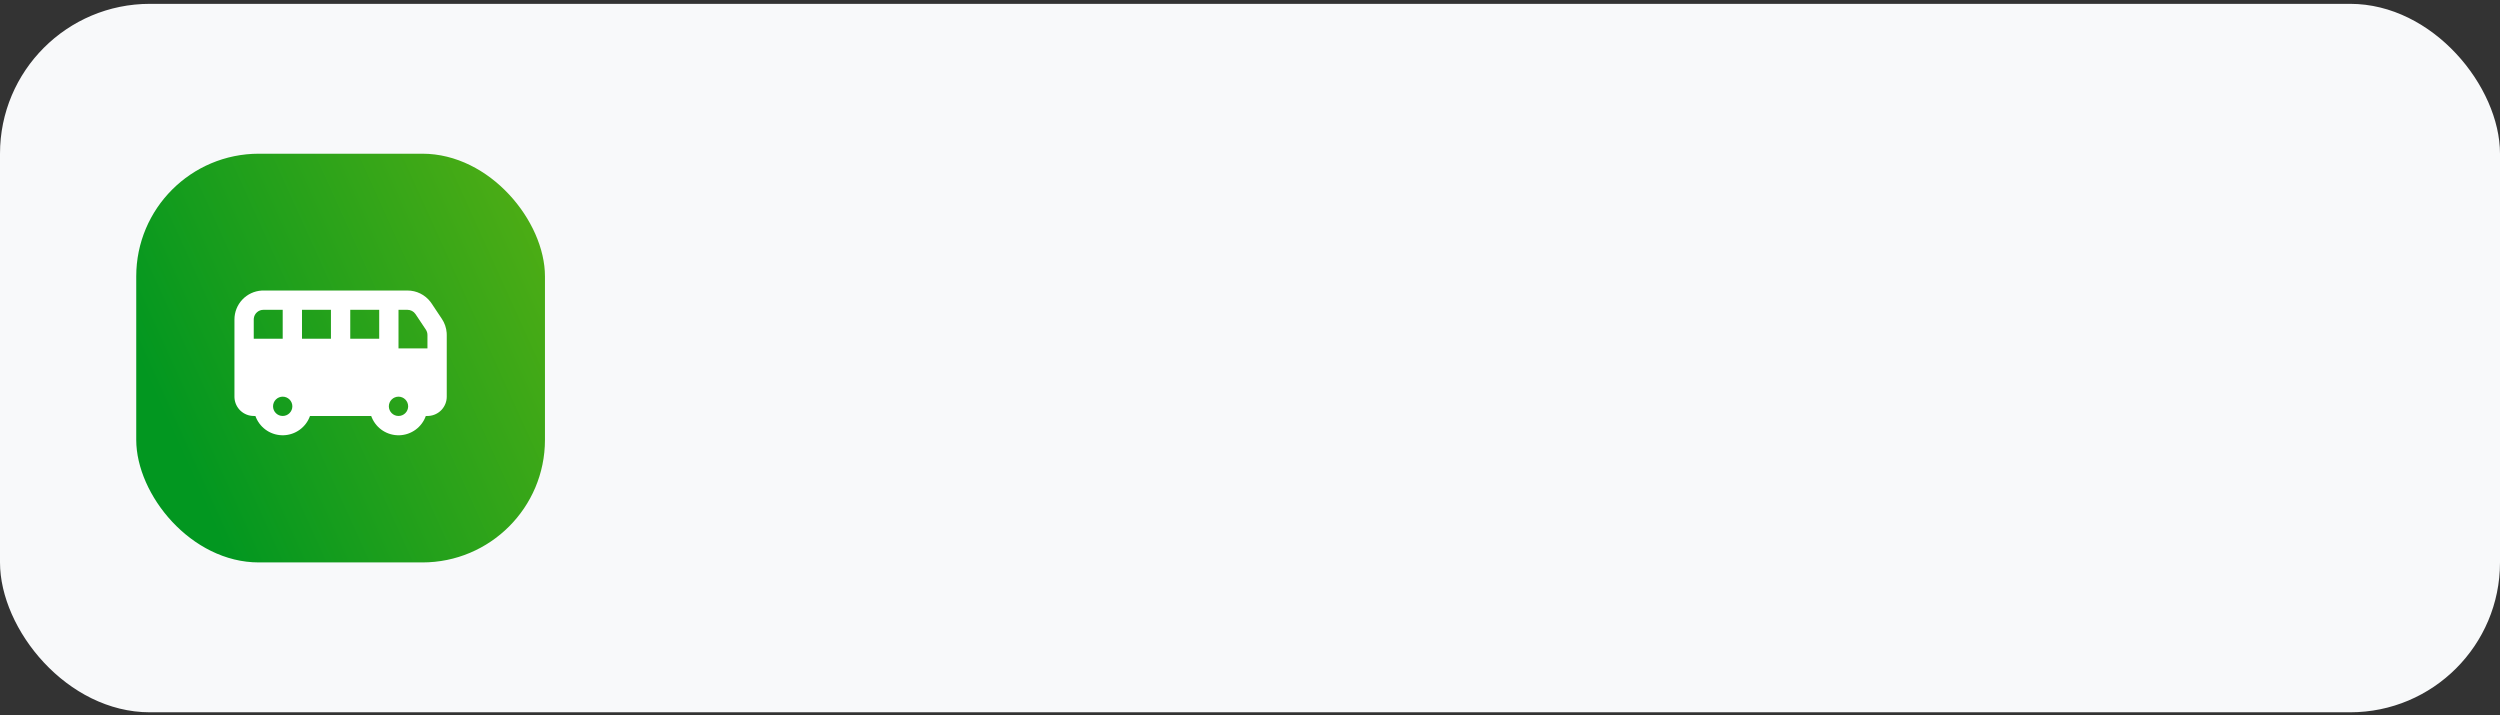
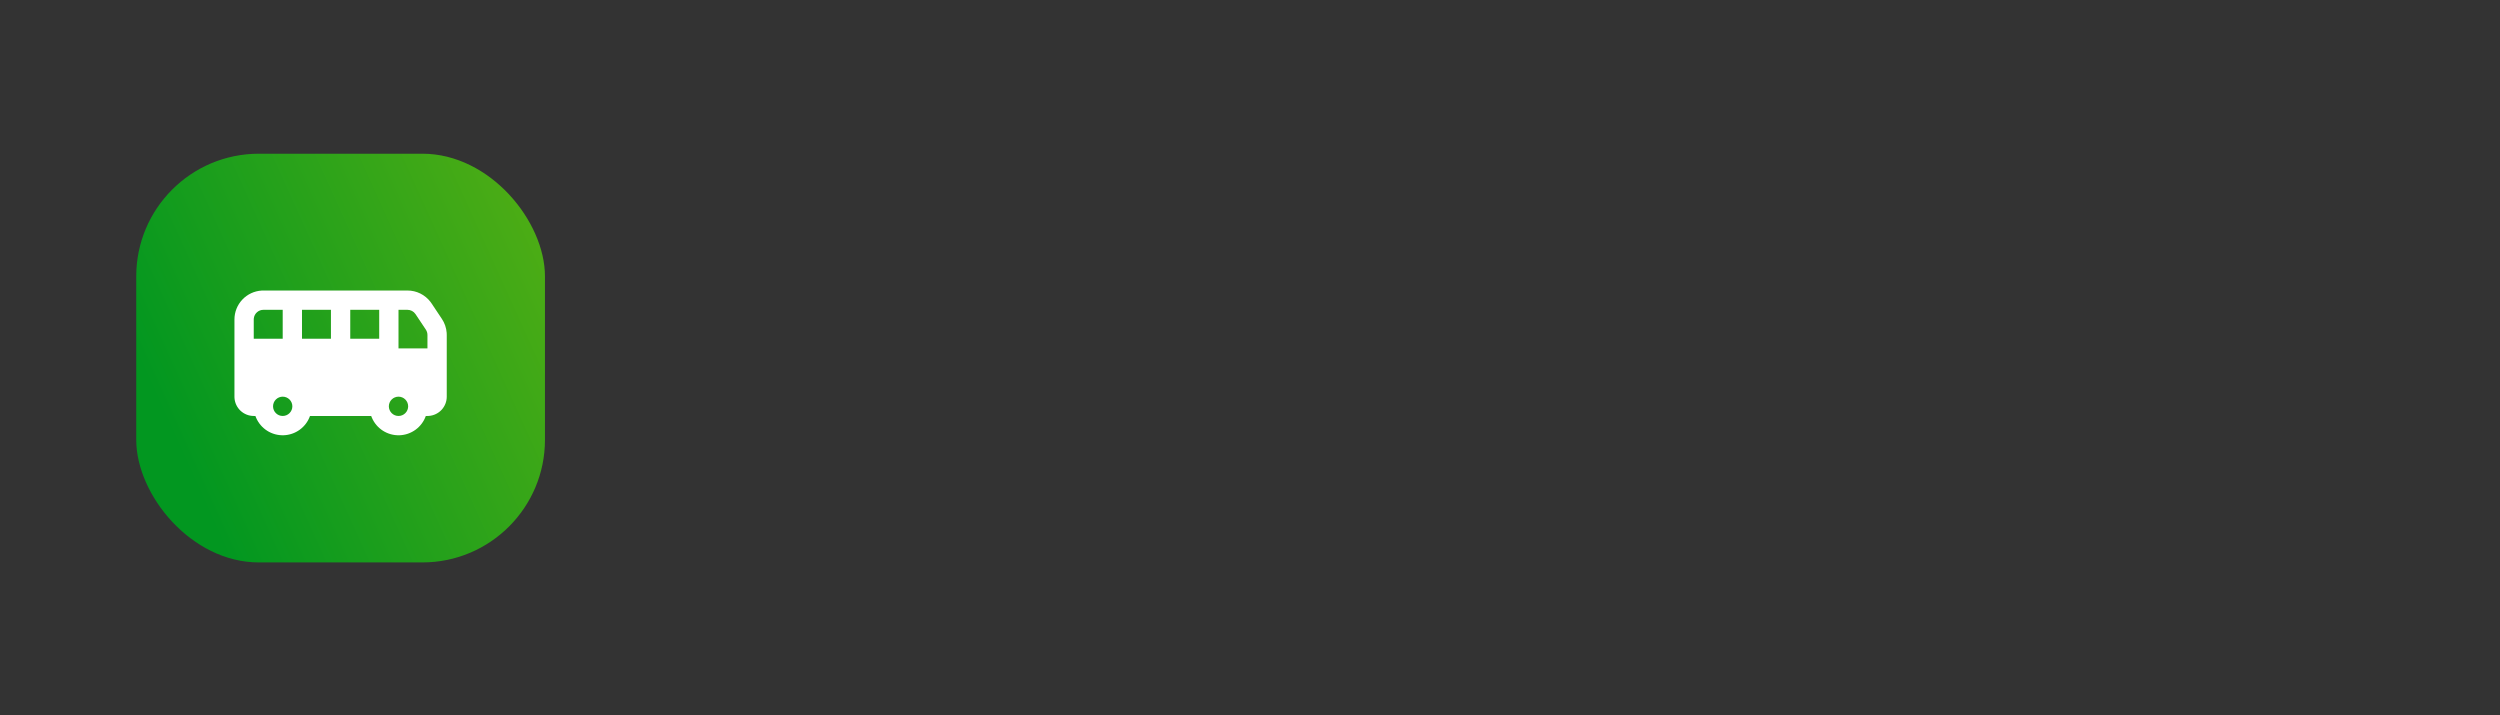
<svg xmlns="http://www.w3.org/2000/svg" width="367" height="105" viewBox="0 0 367 105" fill="none">
  <rect x="0" y="0" width="367" height="105" fill="#333333" stroke="none" />
-   <rect y="0.564" width="367" height="104" rx="22" fill="#F8F9FA" />
  <rect x="20" y="22.564" width="60" height="60" rx="18" fill="url(#paint0_linear_237_1220)" />
  <path fill-rule="evenodd" clip-rule="evenodd" d="M59.818 42.648C60.469 42.647 61.112 42.797 61.697 43.085C62.282 43.373 62.792 43.792 63.189 44.309L63.353 44.54L64.869 46.814C65.276 47.423 65.518 48.127 65.572 48.858L65.583 49.173V58.231C65.584 58.946 65.314 59.634 64.828 60.158C64.341 60.682 63.675 61.003 62.962 61.057L62.75 61.064H62.509C62.224 61.872 61.7 62.575 61.008 63.08C60.316 63.586 59.488 63.87 58.632 63.897C57.775 63.923 56.931 63.69 56.209 63.228C55.487 62.766 54.922 62.097 54.587 61.308L54.491 61.064H45.508C45.222 61.872 44.699 62.574 44.007 63.079C43.315 63.584 42.487 63.868 41.631 63.895C40.775 63.921 39.93 63.688 39.209 63.227C38.487 62.765 37.922 62.096 37.587 61.308L37.491 61.064H37.25C36.535 61.064 35.847 60.794 35.322 60.308C34.798 59.822 34.477 59.156 34.424 58.443L34.417 58.231V46.898C34.417 45.813 34.831 44.77 35.574 43.982C36.318 43.193 37.335 42.718 38.417 42.654L38.667 42.648H59.818ZM58.5 58.231C58.124 58.231 57.764 58.38 57.498 58.646C57.233 58.911 57.083 59.272 57.083 59.648C57.083 60.023 57.233 60.383 57.498 60.649C57.764 60.915 58.124 61.064 58.5 61.064C58.876 61.064 59.236 60.915 59.502 60.649C59.767 60.383 59.917 60.023 59.917 59.648C59.917 59.272 59.767 58.911 59.502 58.646C59.236 58.38 58.876 58.231 58.5 58.231ZM41.5 58.231C41.124 58.231 40.764 58.38 40.498 58.646C40.233 58.911 40.083 59.272 40.083 59.648C40.083 60.023 40.233 60.383 40.498 60.649C40.764 60.915 41.124 61.064 41.5 61.064C41.876 61.064 42.236 60.915 42.502 60.649C42.767 60.383 42.917 60.023 42.917 59.648C42.917 59.272 42.767 58.911 42.502 58.646C42.236 58.38 41.876 58.231 41.5 58.231ZM59.818 45.481H58.5V51.148H62.75V49.173C62.75 48.893 62.667 48.619 62.512 48.386L60.996 46.111C60.867 45.917 60.691 45.758 60.486 45.648C60.28 45.538 60.051 45.481 59.818 45.481ZM41.5 45.481H38.667C38.32 45.481 37.985 45.608 37.725 45.839C37.466 46.069 37.3 46.387 37.26 46.732L37.25 46.898V49.731H41.5V45.481ZM48.583 45.481H44.333V49.731H48.583V45.481ZM55.667 45.481H51.417V49.731H55.667V45.481Z" fill="white" />
  <defs>
    <linearGradient id="paint0_linear_237_1220" x1="31.296" y1="77.086" x2="102.288" y2="44.978" gradientUnits="userSpaceOnUse">
      <stop stop-color="#029720" />
      <stop offset="1" stop-color="#60B212" />
    </linearGradient>
  </defs>
</svg>